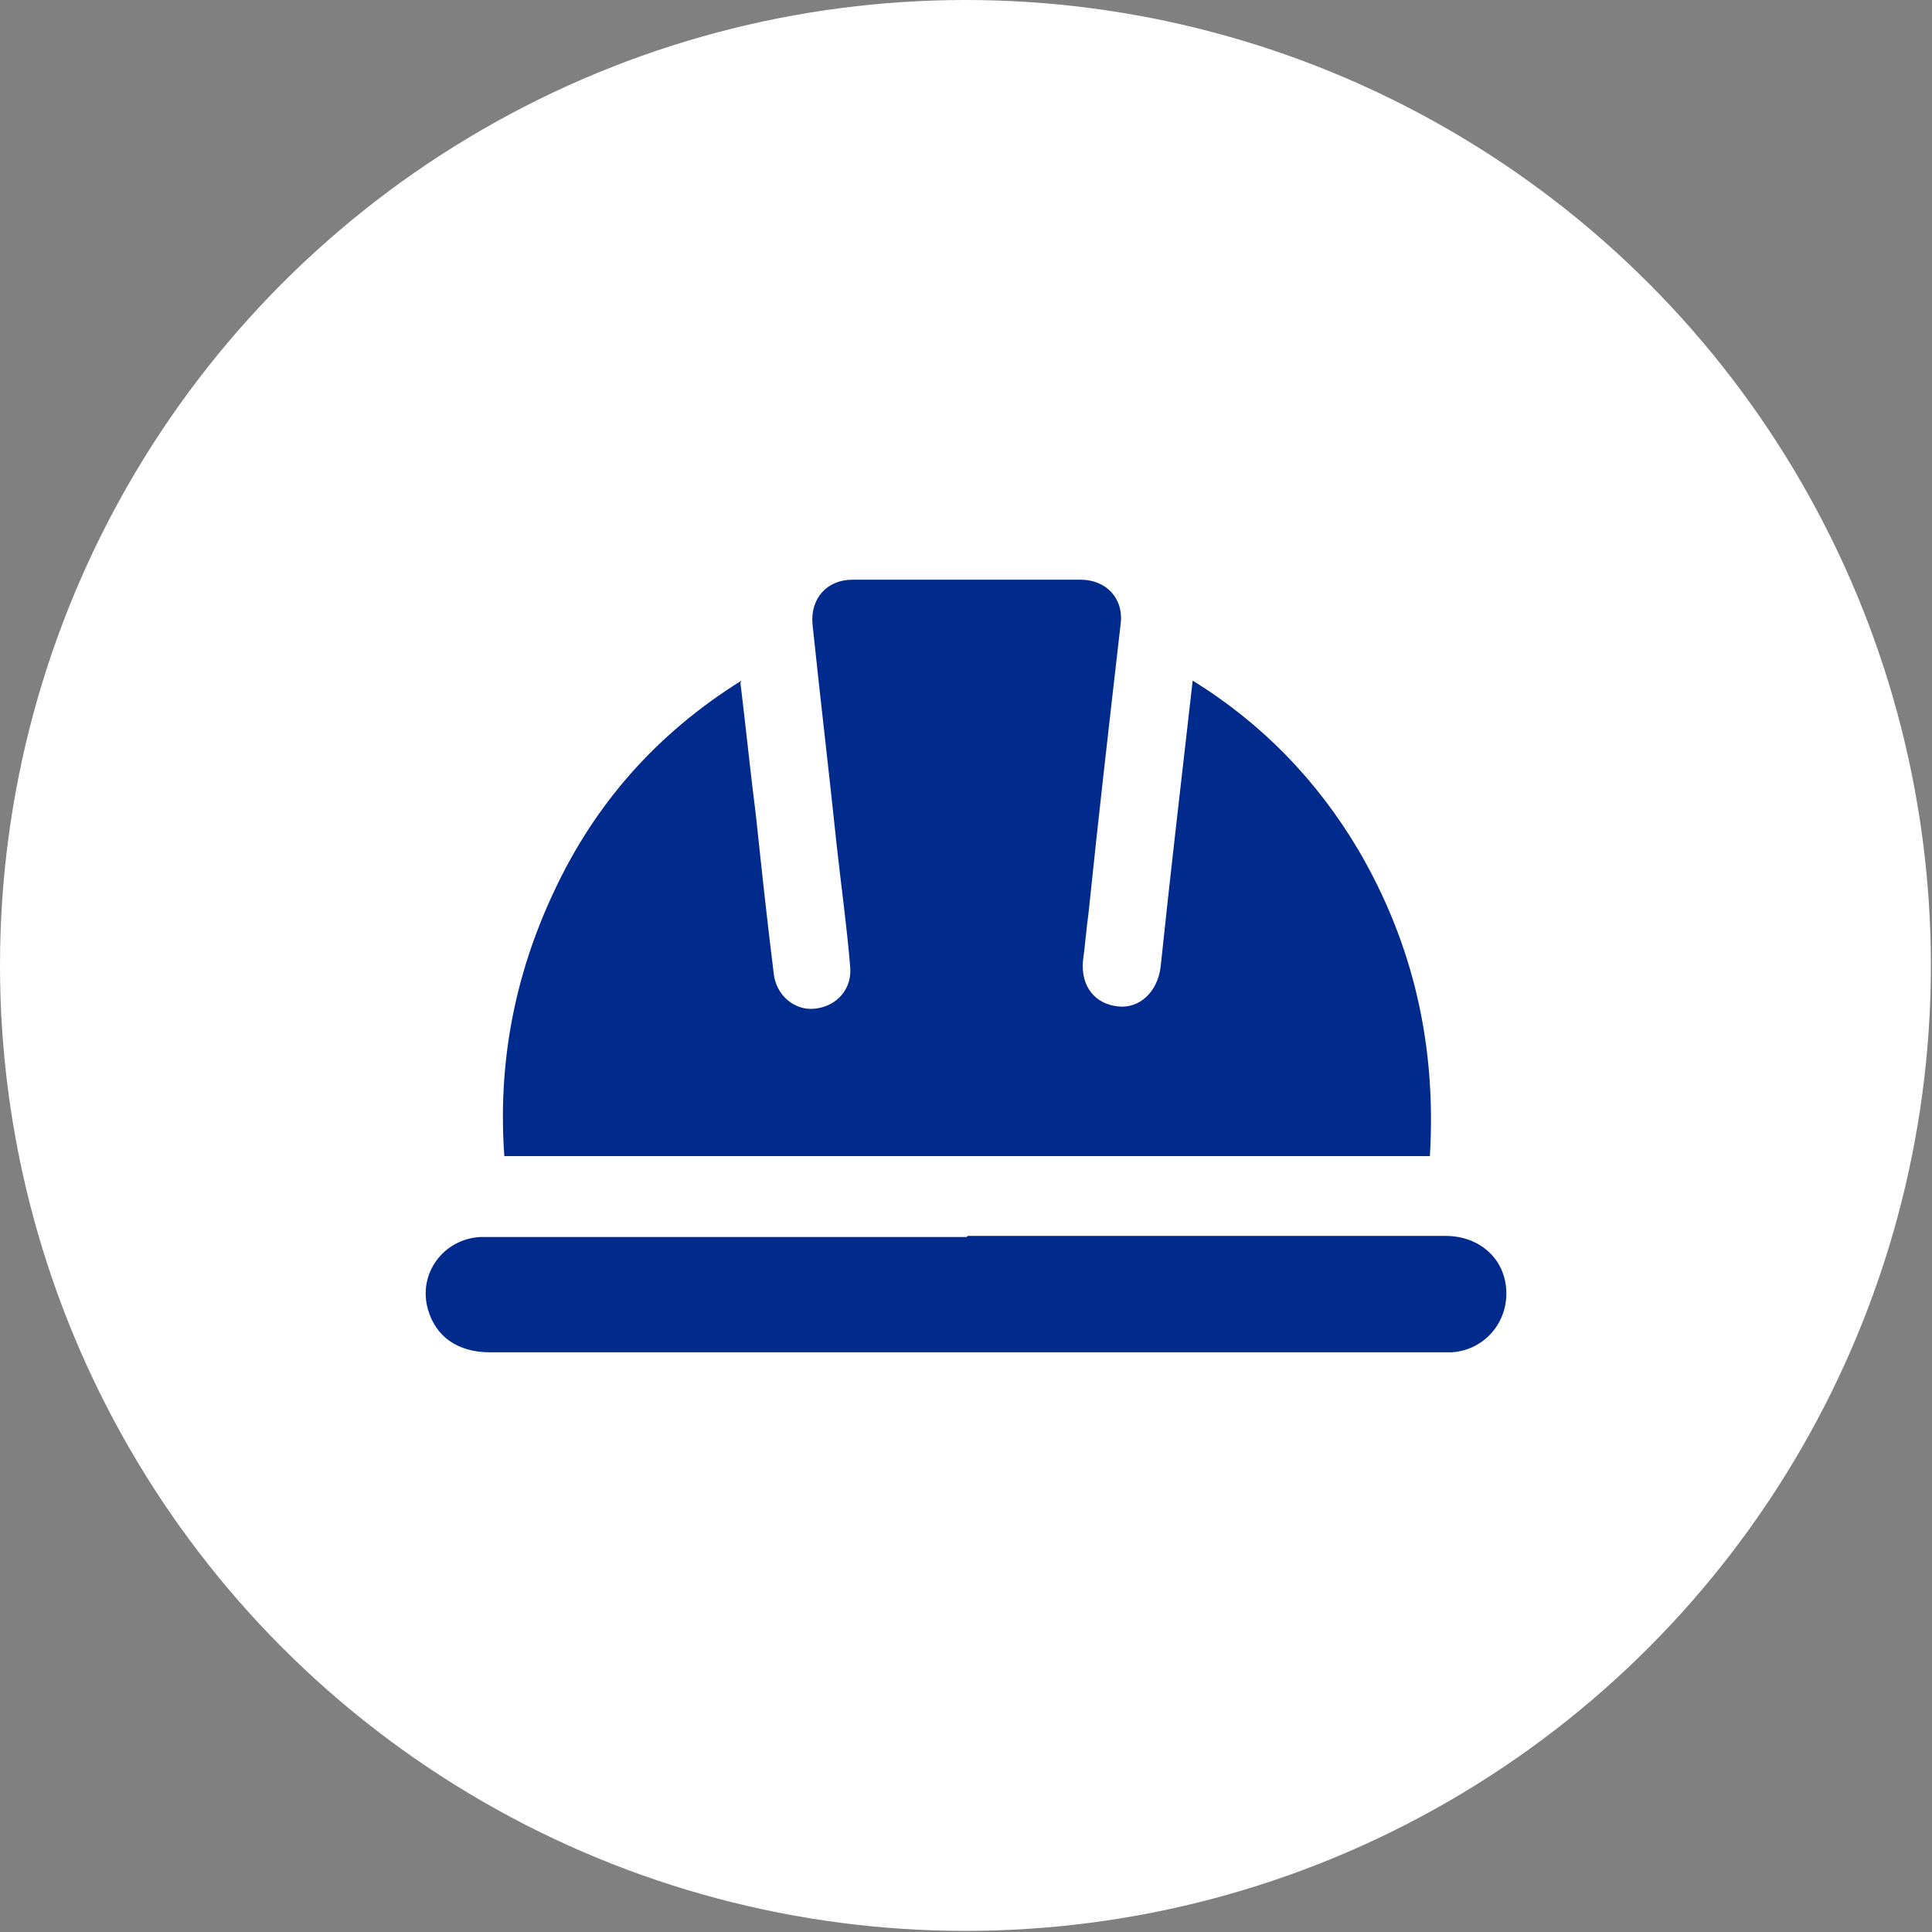
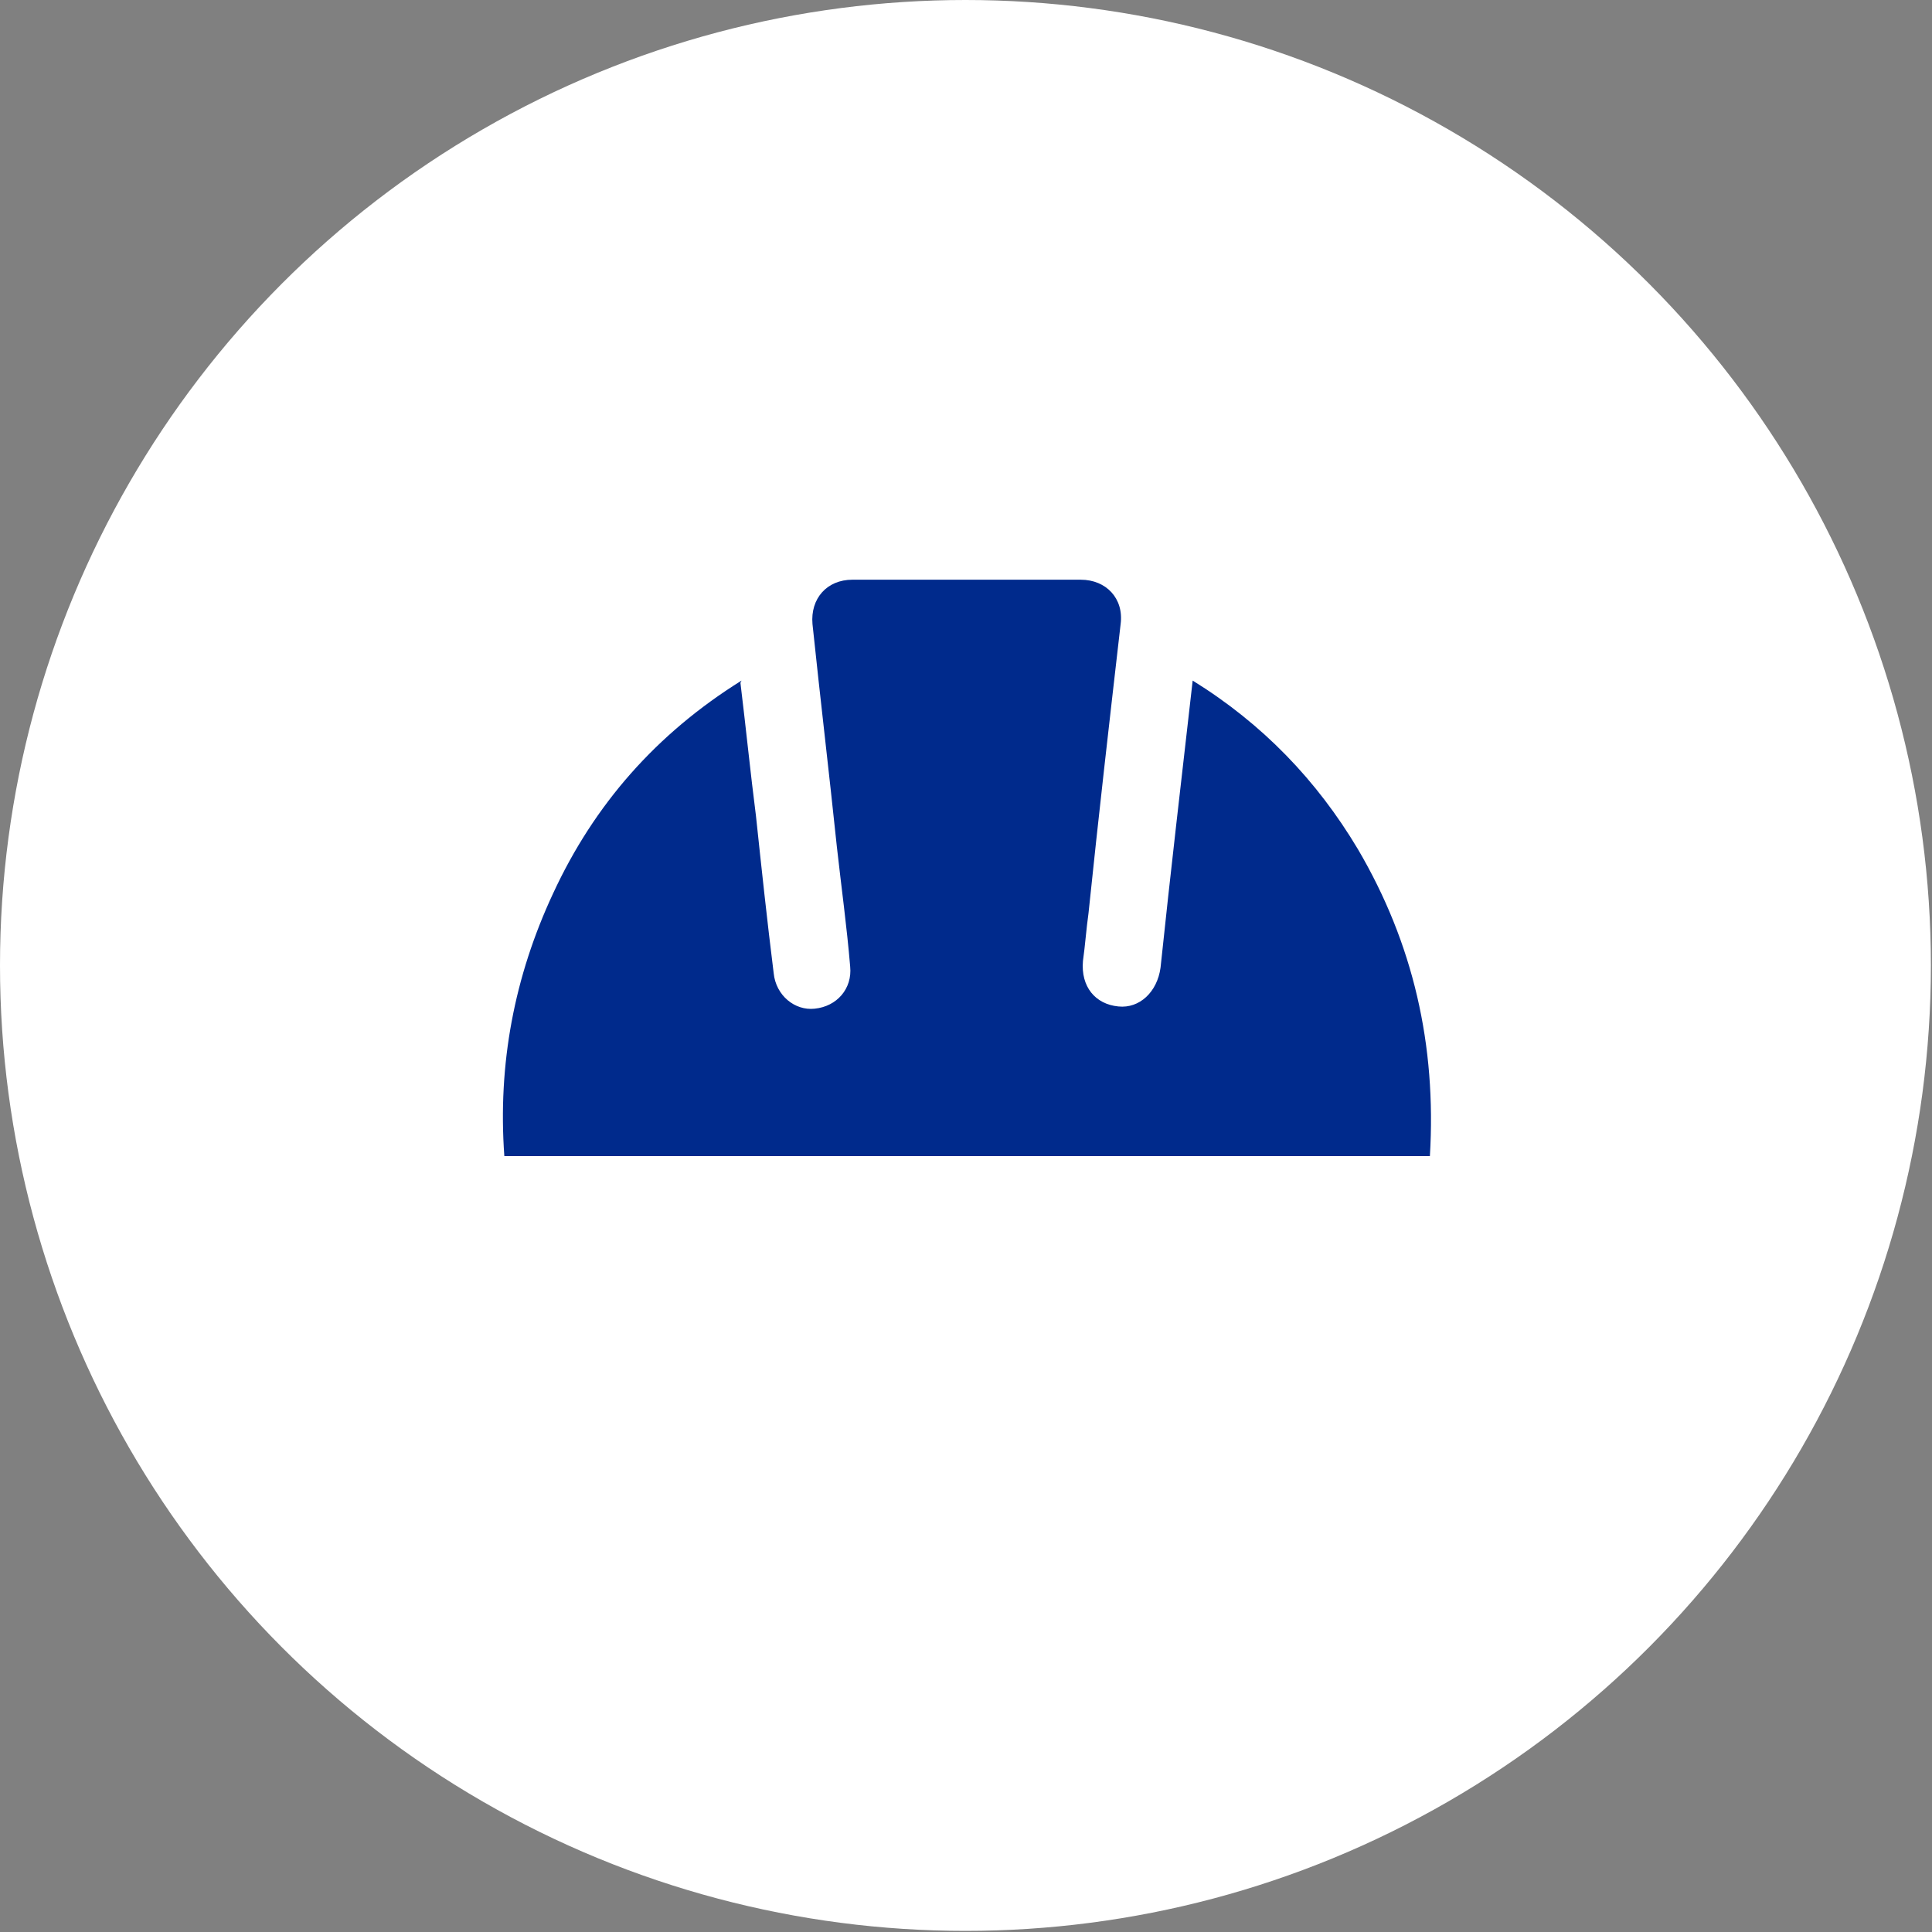
<svg xmlns="http://www.w3.org/2000/svg" id="Capa_1" data-name="Capa 1" viewBox="0 0 174.3 174.3">
  <rect x="0" y="0" width="174.3" height="174.3" fill="#808080" stroke="none" />
  <defs>
    <style>
      .cls-1 {
        fill: #fff;
      }

      .cls-1, .cls-2 {
        stroke-width: 0px;
      }

      .cls-2 {
        fill: #002a8c;
      }
    </style>
  </defs>
  <circle class="cls-1" cx="87.1" cy="87.1" r="87.1" />
  <g id="Capa_1-2" data-name="Capa 1-2">
    <g>
      <path class="cls-2" d="m66.8,61.6c.5,4.1.9,8.1,1.4,12,.5,4.7,1,9.4,1.6,14.2.2,2,1.9,3.4,3.7,3.2,2-.2,3.4-1.8,3.2-3.8-.3-3.6-.8-7.2-1.2-10.8-.7-6.7-1.5-13.4-2.2-20.1-.2-2.3,1.3-4,3.6-4,6.9,0,13.7,0,20.6,0,2.3,0,3.9,1.7,3.6,4-1,8.7-2,17.4-2.9,26.1-.2,1.4-.3,2.9-.5,4.3-.2,2.3,1.1,3.9,3.2,4.1,1.9.2,3.5-1.3,3.8-3.5.9-8.6,1.9-17.1,2.9-25.9,6.3,3.9,11.2,9,14.9,15.2,5,8.5,7.1,17.7,6.5,27.7H45.5c-.6-8.3.9-16.2,4.4-23.7,3.7-8,9.3-14.4,17-19.2h0Z" />
-       <path class="cls-2" d="m87.3,111.5c14.4,0,28.7,0,43.1,0,3.2,0,5.5,2.2,5.5,5.2,0,2.8-2.1,5.1-4.9,5.3-.3,0-.6,0-.9,0-28.6,0-57.3,0-85.9,0-2.9,0-4.9-1.4-5.6-3.9-.9-3.2,1.4-6.3,4.7-6.5.4,0,.8,0,1.2,0,14.3,0,28.5,0,42.7,0h0Z" />
    </g>
  </g>
</svg>